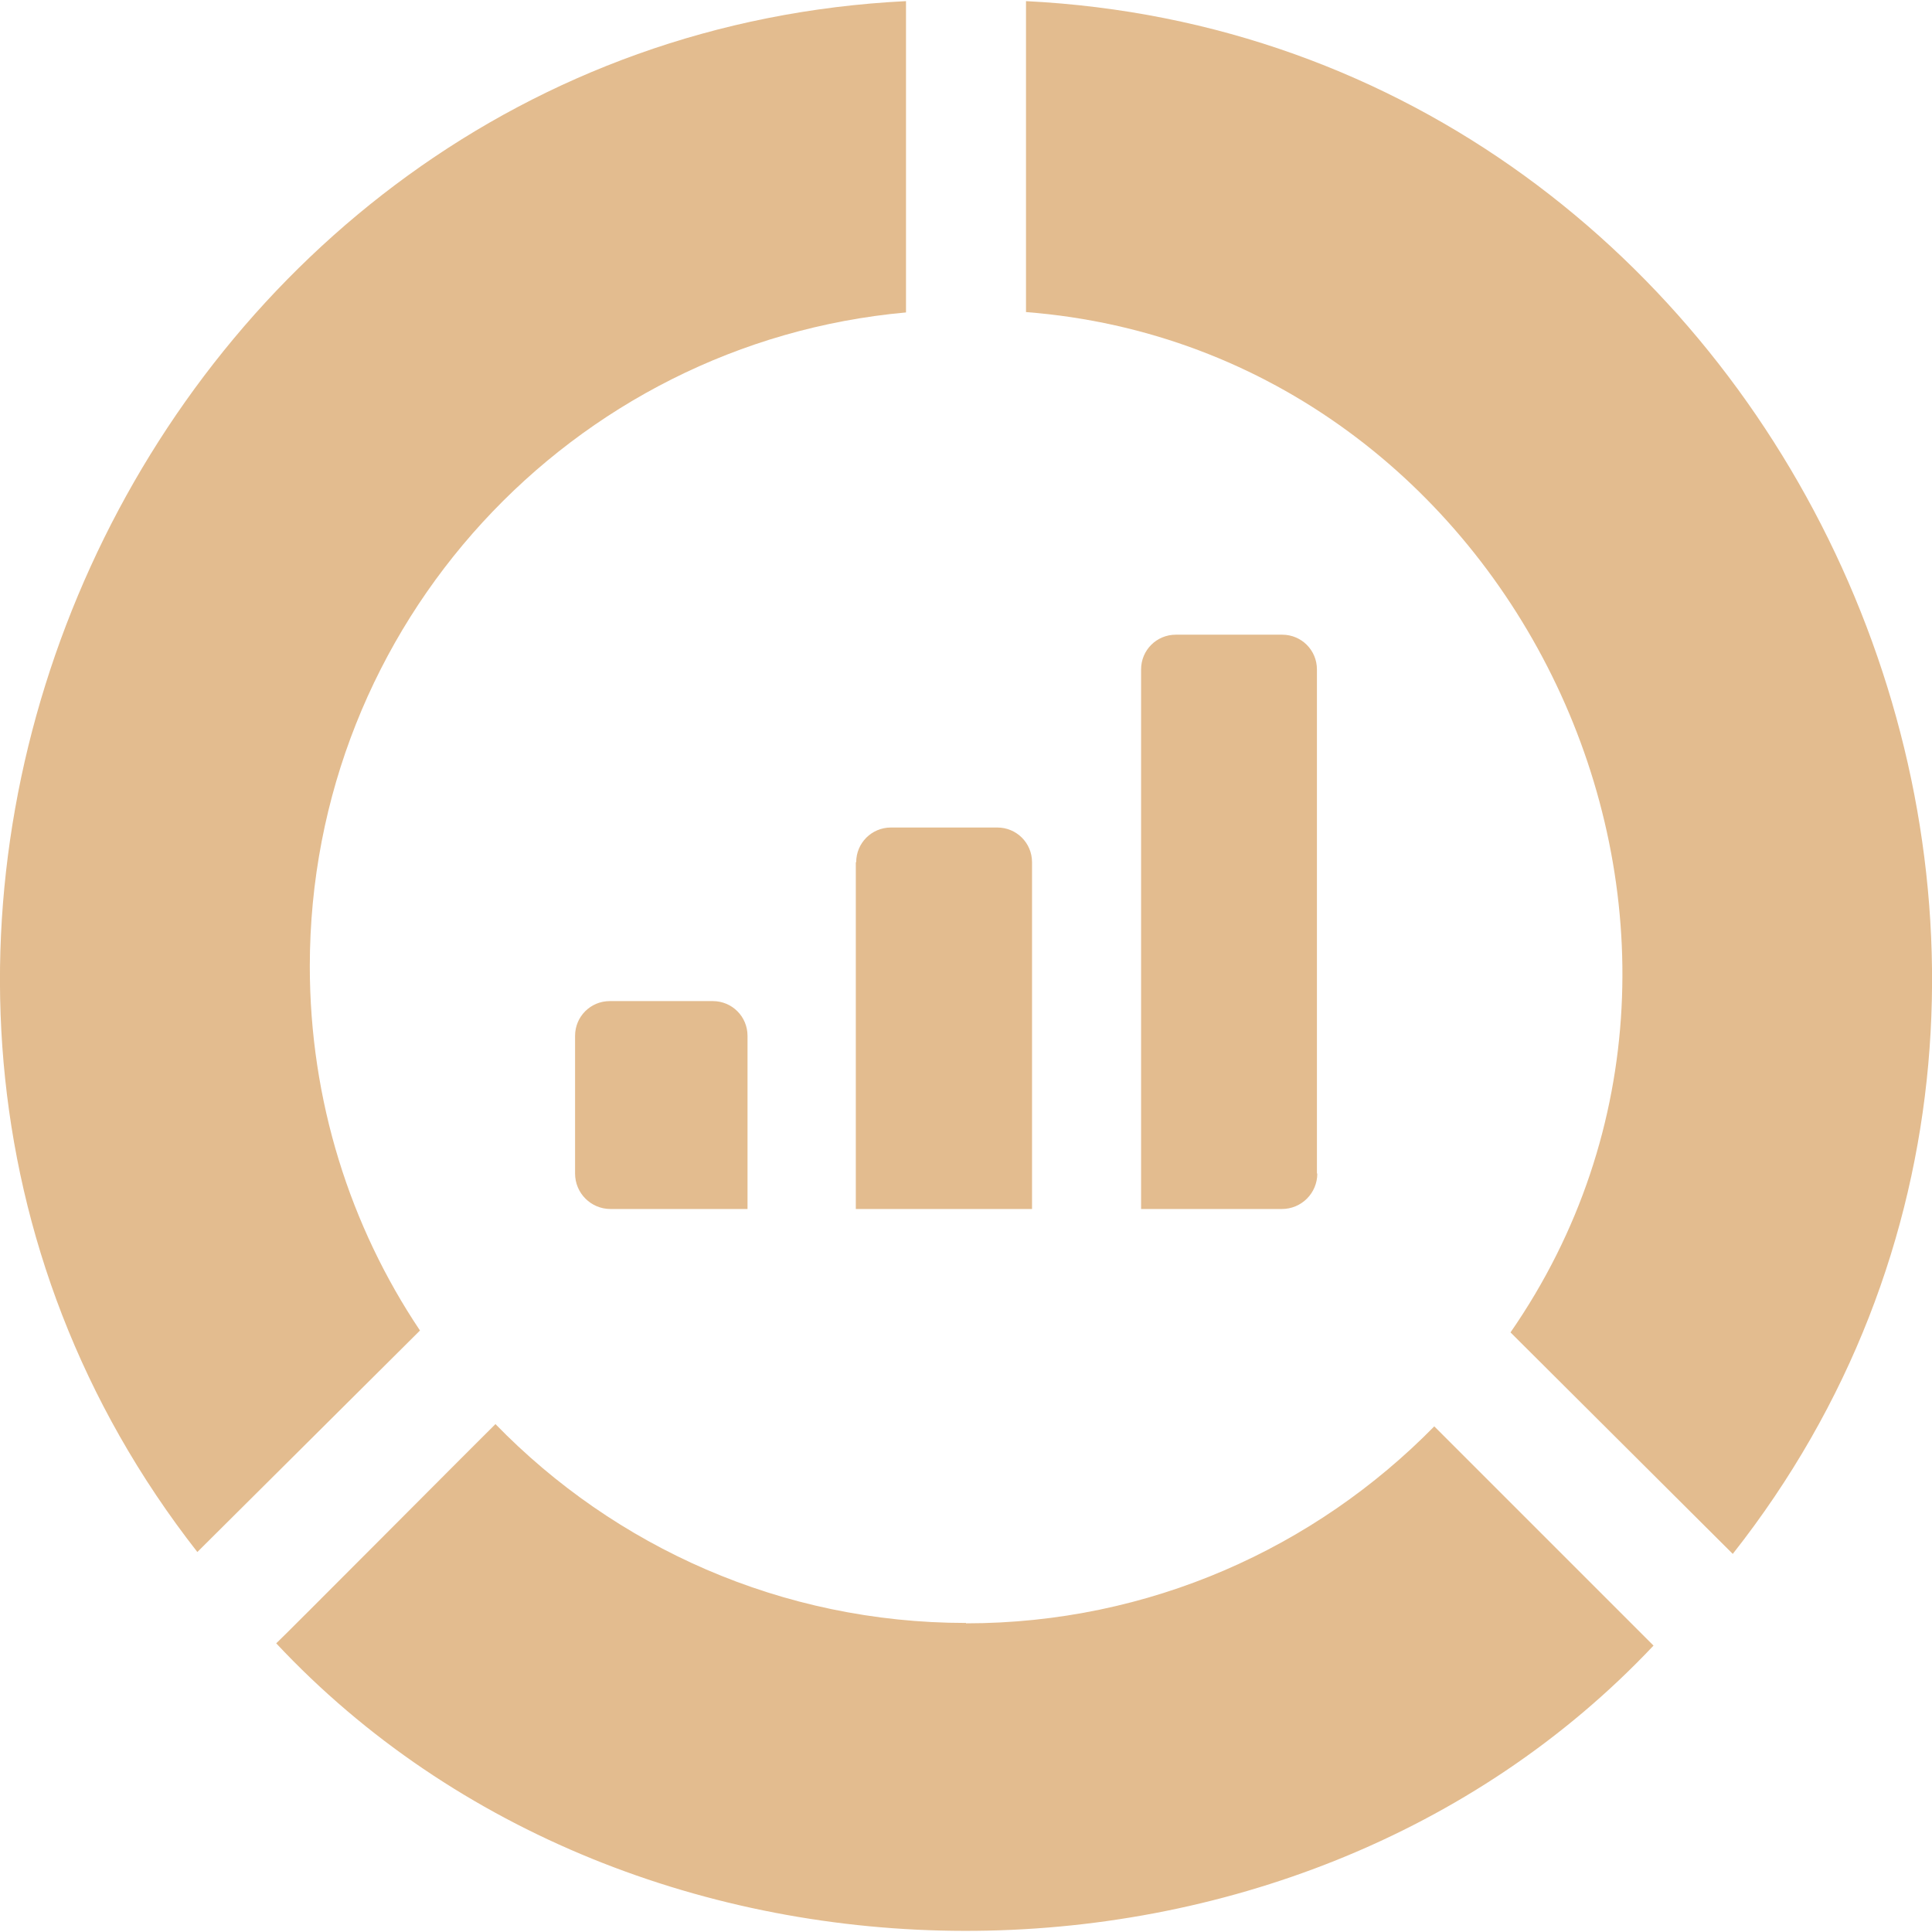
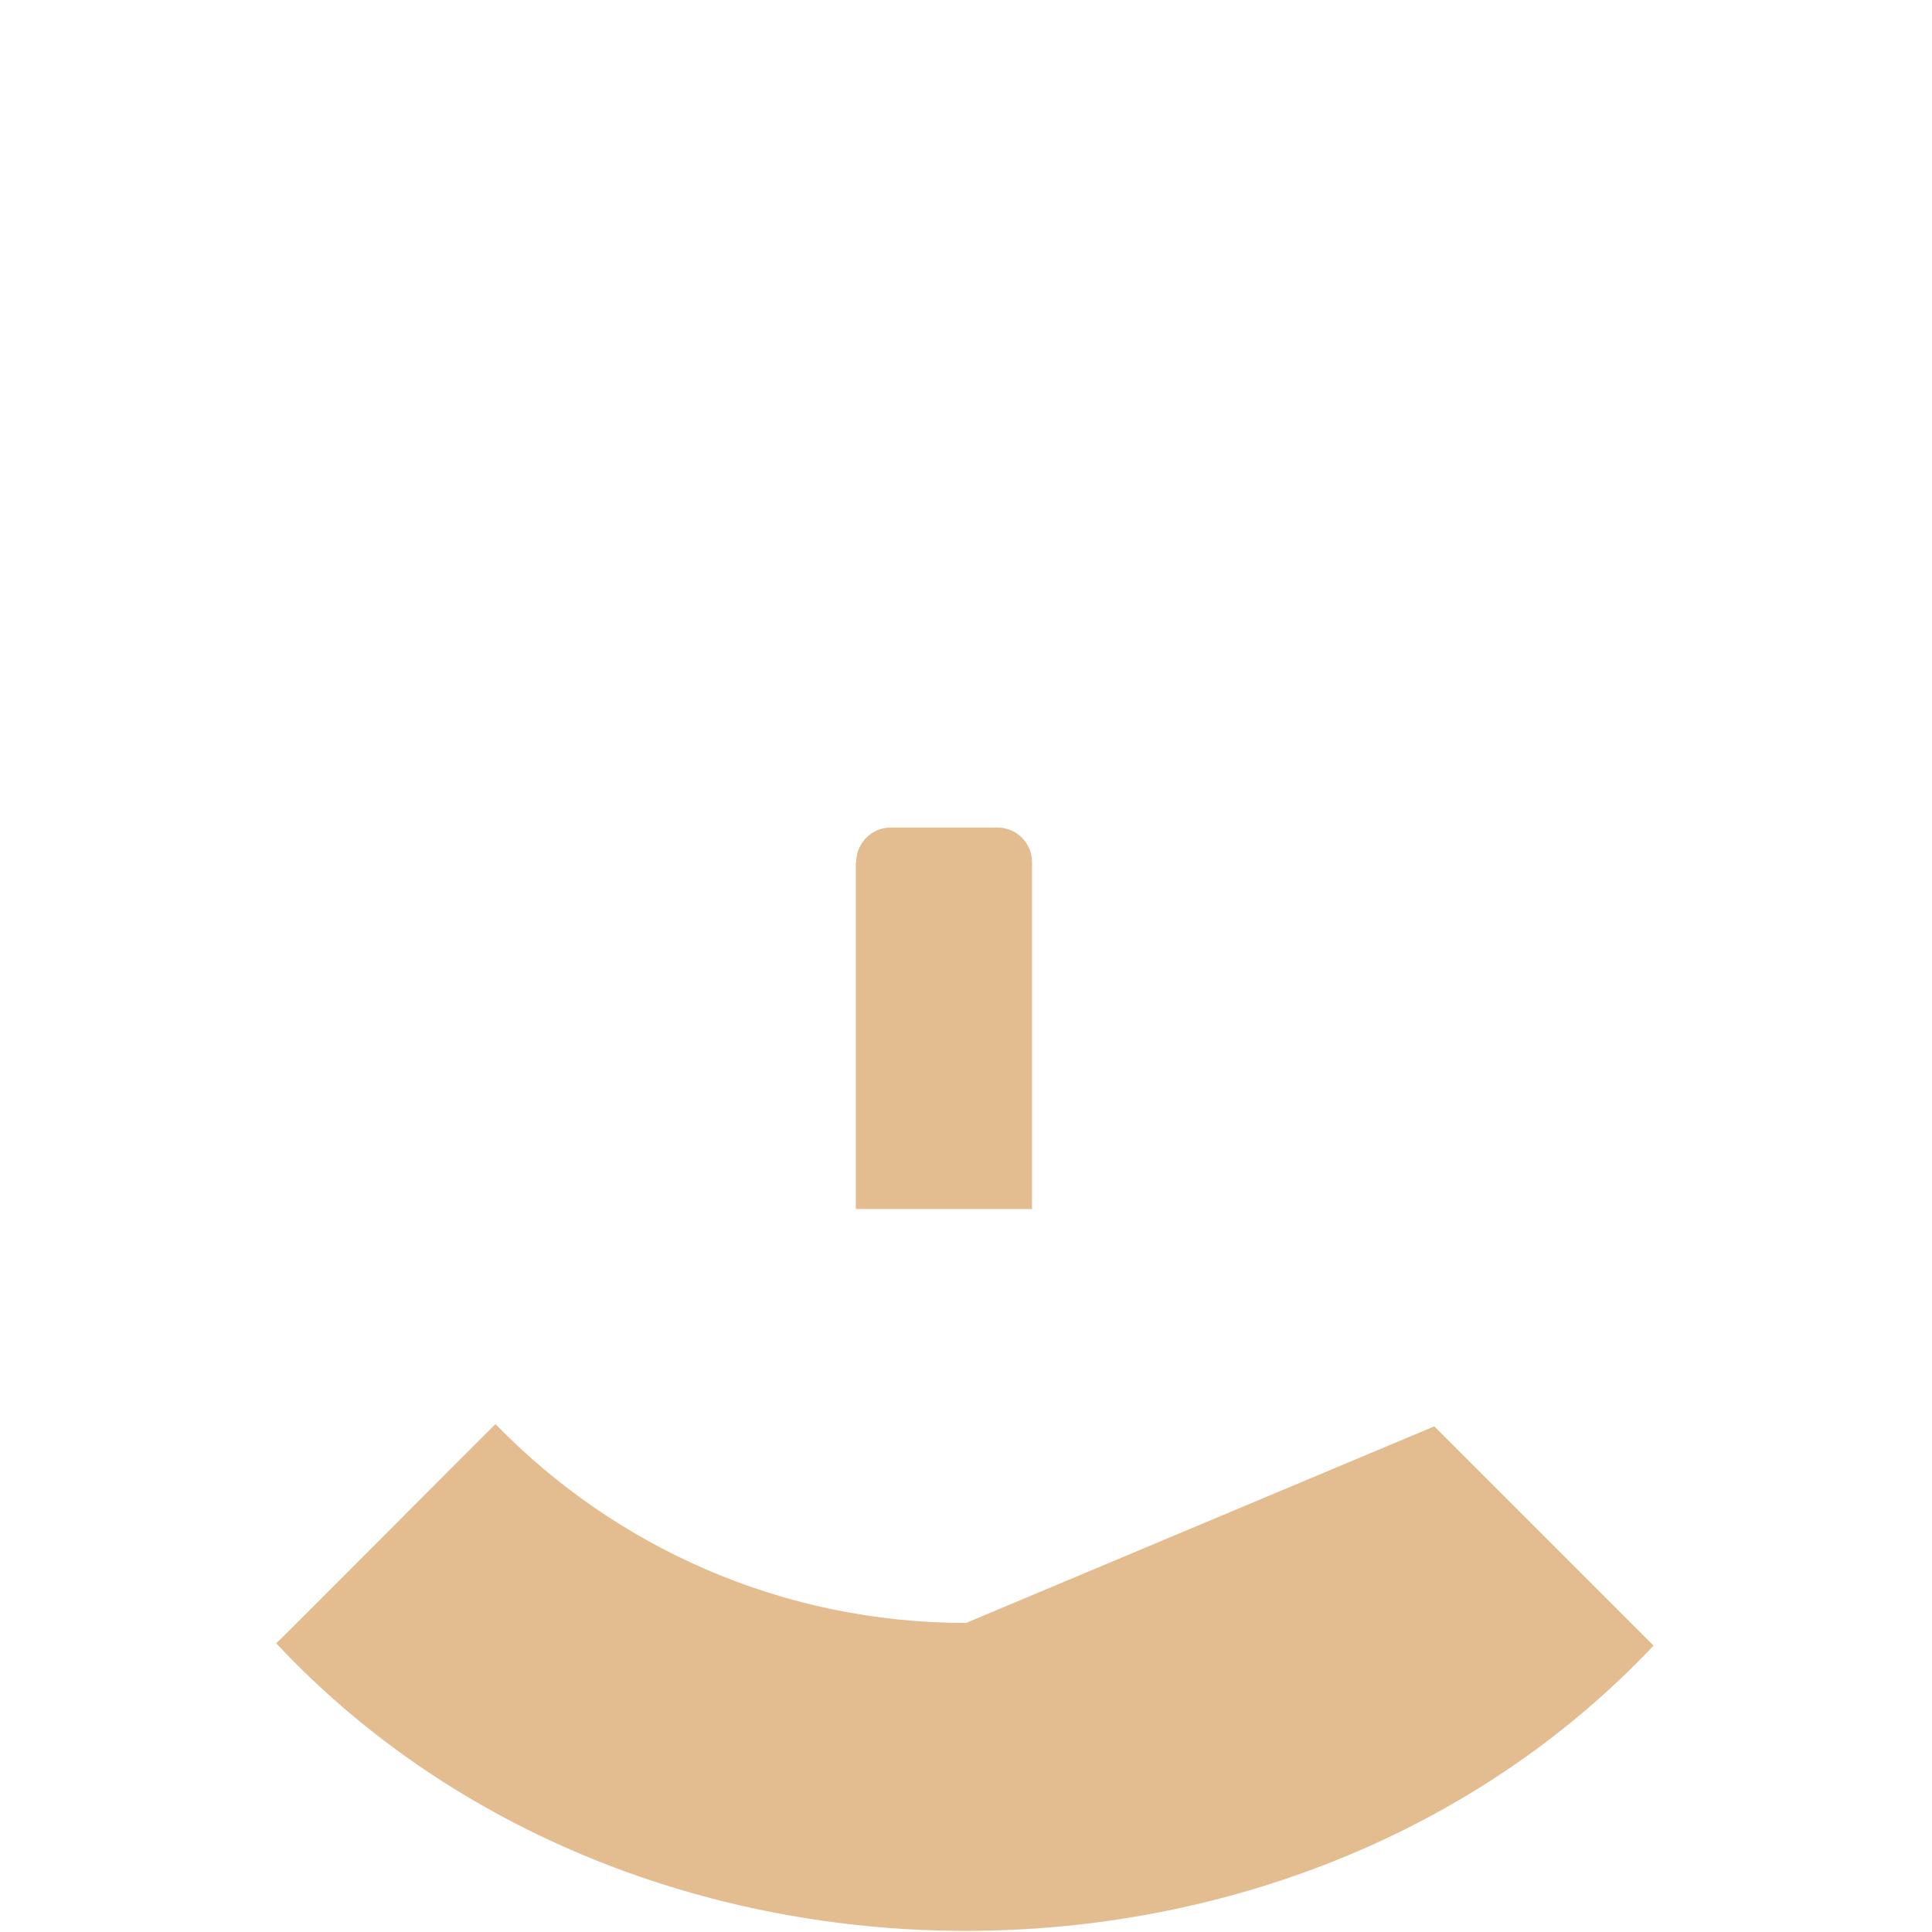
<svg xmlns="http://www.w3.org/2000/svg" id="Layer_1" version="1.1" viewBox="0 0 512 512">
  <defs>
    <style>
      .st0 {
        fill: #e3bc8f;
      }
    </style>
  </defs>
-   <path class="st0" d="M256,430.1c-48.9,0-93.1-20.2-124.7-52.7-.5.4-57.6,57.8-58.1,58.1,94.9,101.4,269.8,101.6,365,.6l-58.1-58.1c-31.6,32.2-75.5,52.2-124.1,52.2Z" />
-   <path class="st0" d="M82.1,256.1c0-90.7,69.4-165.3,158-173.3V.3C38.3,10.3-71.7,252.8,52.3,411.3l59-58.7c-18.5-27.6-29.2-60.9-29.2-96.6h0Z" />
-   <path class="st0" d="M271.9.3c0,.9,0,81.5,0,82.4,129.6,10.1,202.5,163.4,128.4,270.4l58.9,58.7C584,253.5,474,10.3,271.9.3h0Z" />
+   <path class="st0" d="M256,430.1c-48.9,0-93.1-20.2-124.7-52.7-.5.4-57.6,57.8-58.1,58.1,94.9,101.4,269.8,101.6,365,.6l-58.1-58.1Z" />
  <path class="st0" d="M226.8,228.5v91.9h46.7v-91.9c0-5.1-4.1-9.2-9.2-9.2h-28.2c-5.1,0-9.2,4.1-9.2,9.2Z" />
-   <path class="st0" d="M349,311v-133.6c0-5.1-4.1-9.2-9.2-9.2h-28.2c-5.1,0-9.2,4.1-9.2,9.2v143h37.3c5.2,0,9.4-4.2,9.4-9.4Z" />
-   <path class="st0" d="M161.6,265.3c-5.1,0-9.2,4.1-9.2,9.2v36.5c0,5.2,4.2,9.4,9.4,9.4h36.3v-45.9c0-5.1-4.1-9.2-9.2-9.2h-27.2Z" />
</svg>